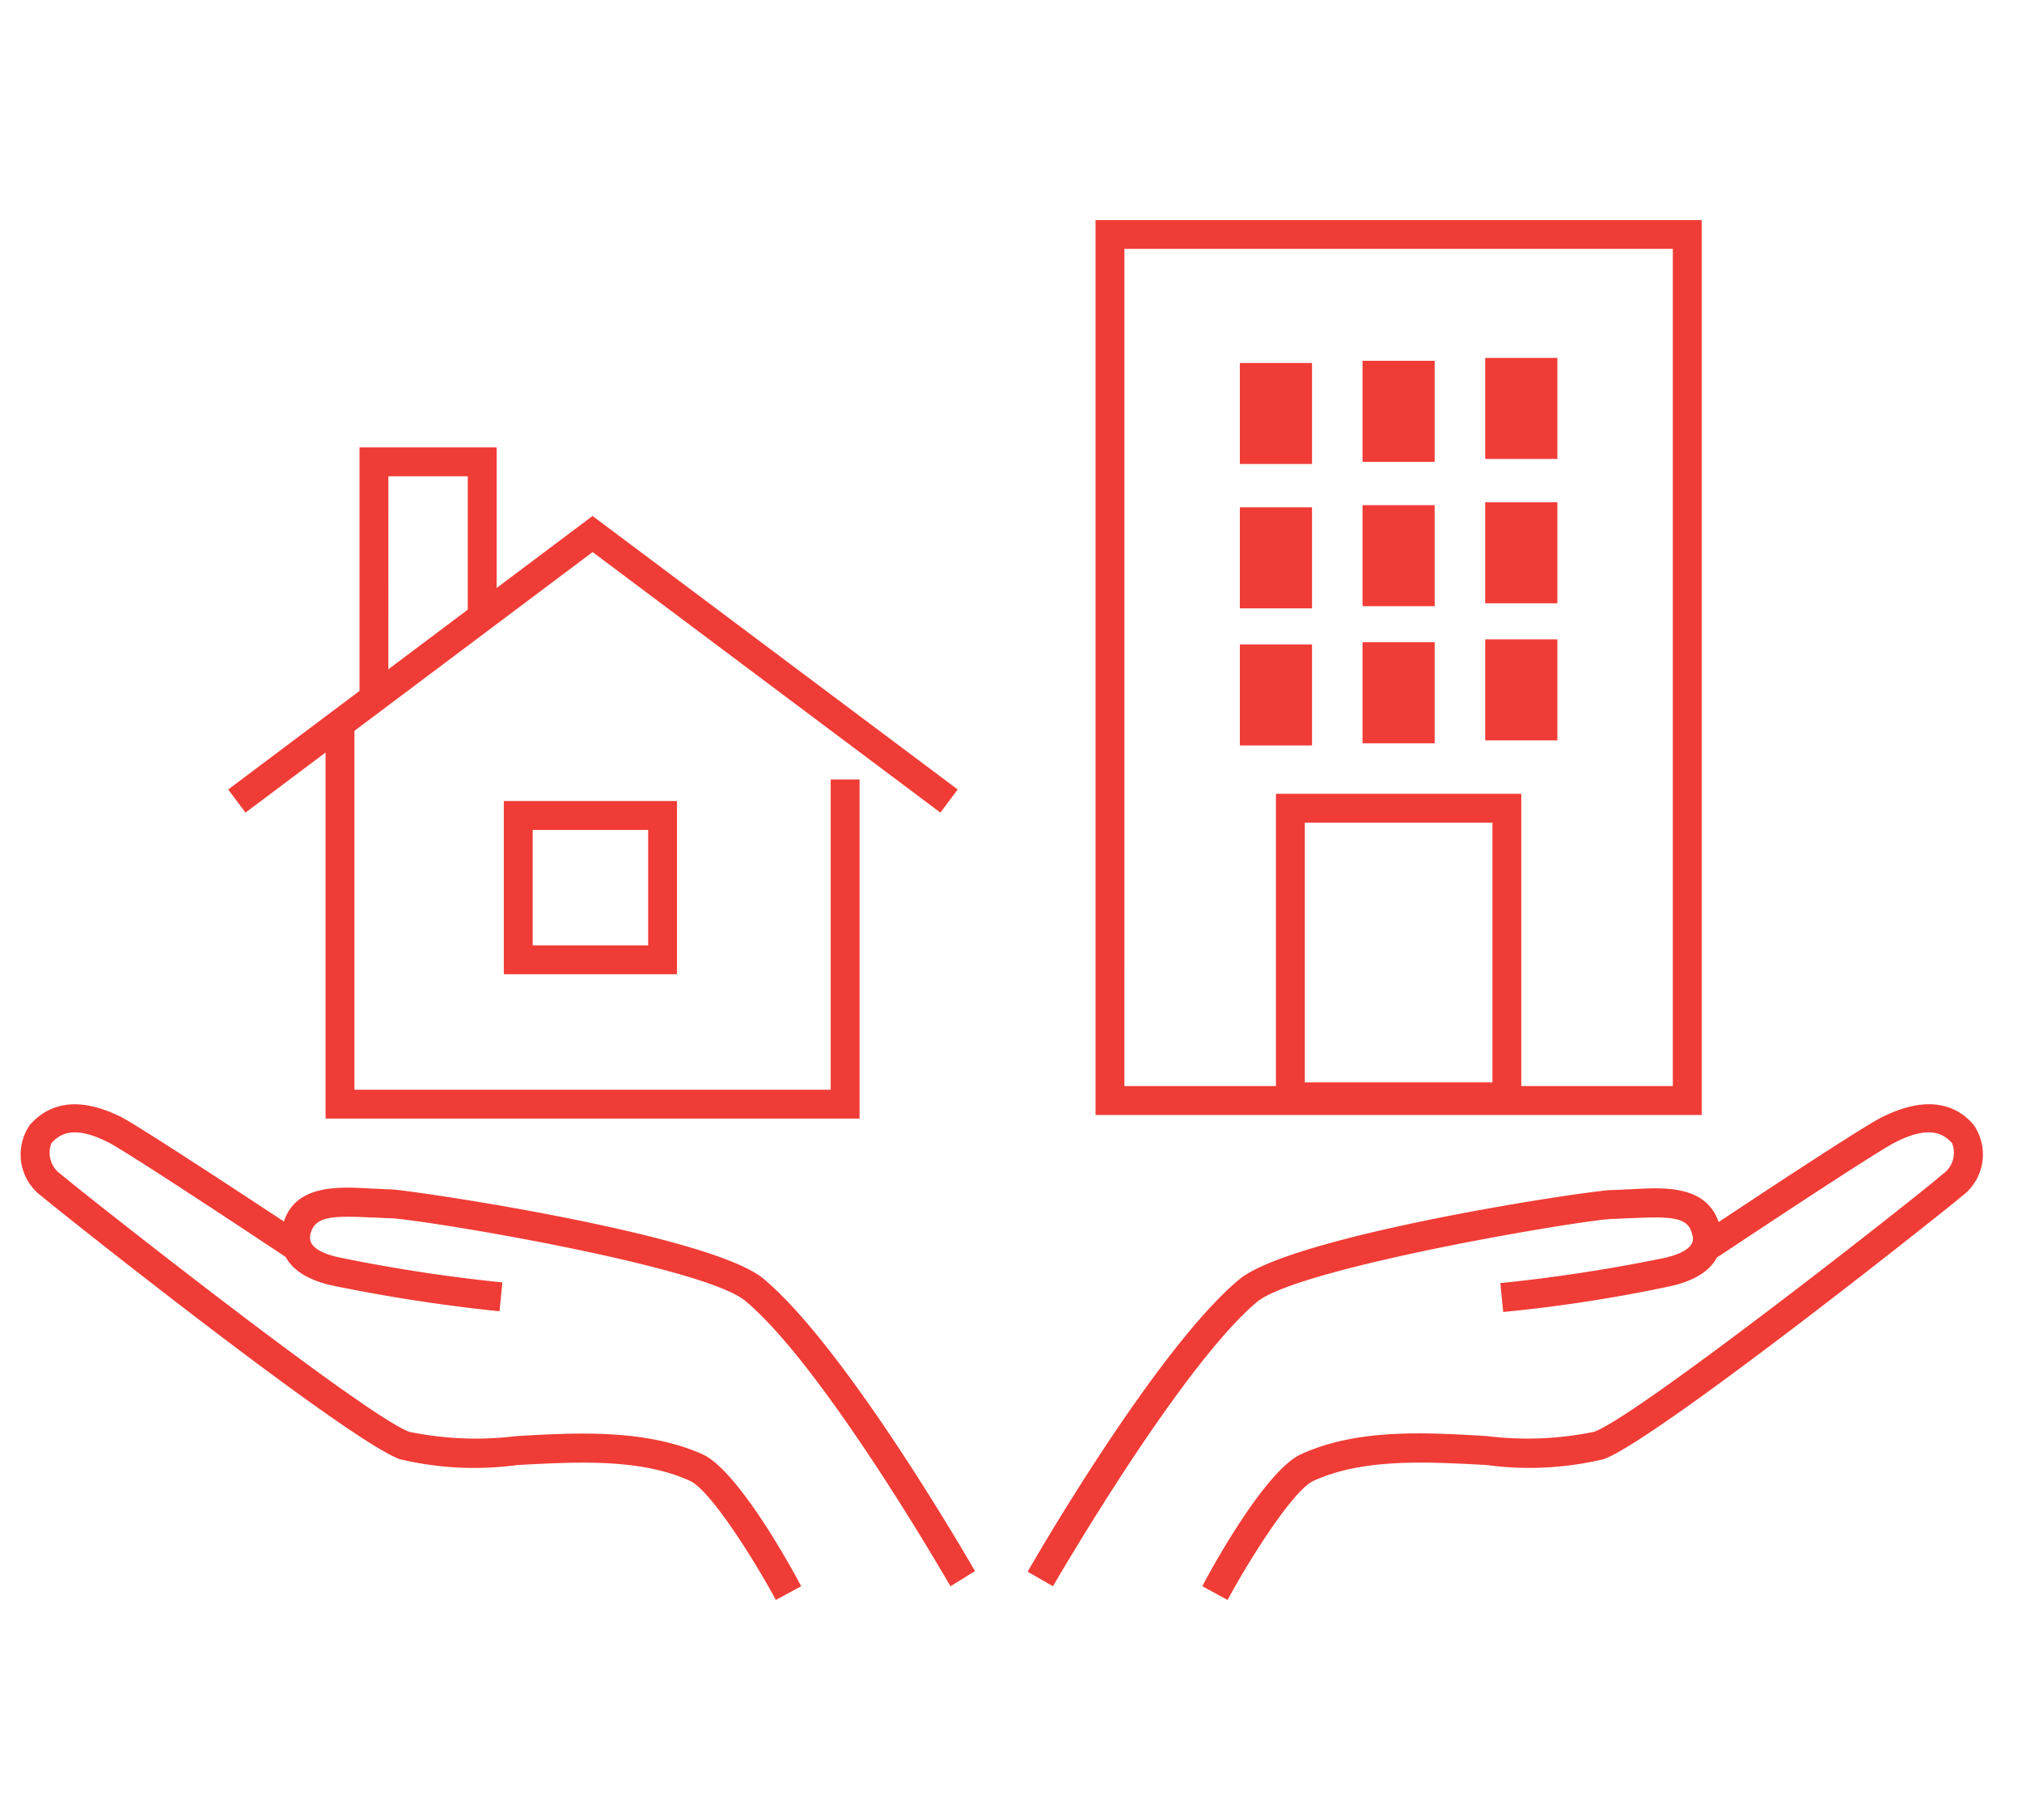
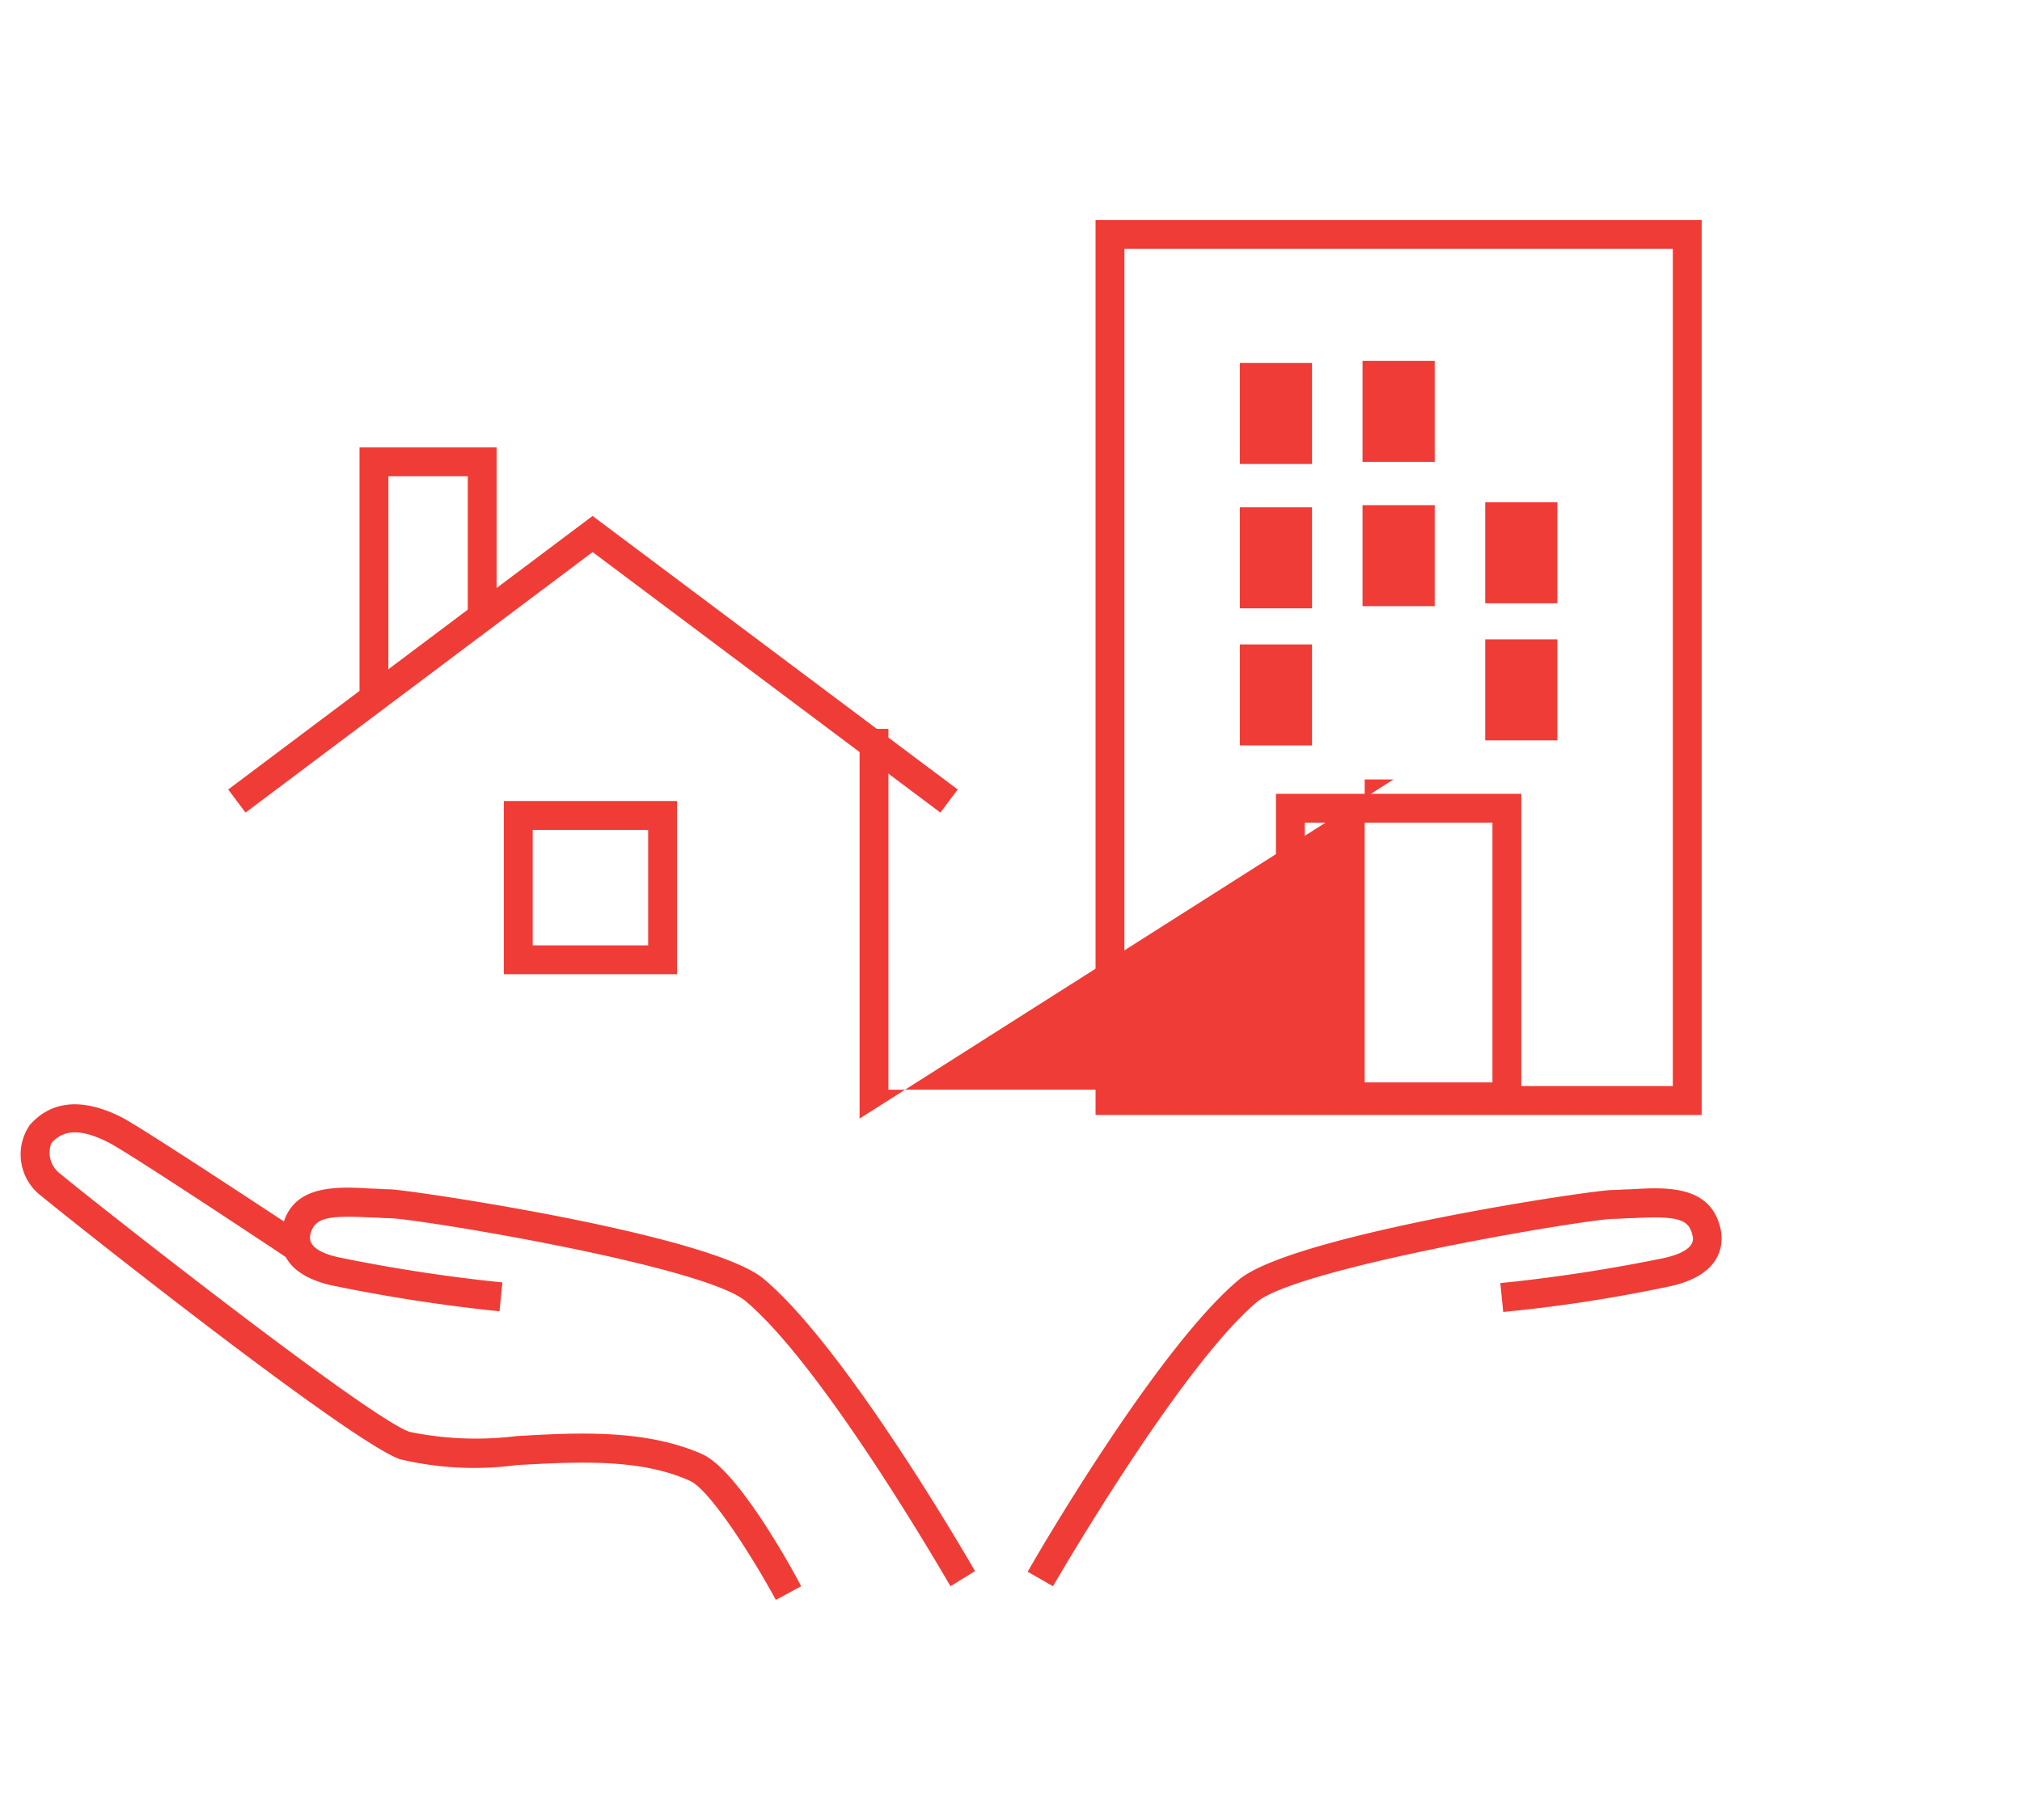
<svg xmlns="http://www.w3.org/2000/svg" width="100" height="90" viewBox="0 0 100 90">
  <defs>
    <clipPath id="clip-path">
      <rect id="長方形_6940" data-name="長方形 6940" width="100" height="90" transform="translate(1052 4955)" fill="#fff" stroke="#707070" stroke-width="1" />
    </clipPath>
  </defs>
  <g id="マスクグループ_529" data-name="マスクグループ 529" transform="translate(-1052 -4955)" clip-path="url(#clip-path)">
    <g id="グループ_11838" data-name="グループ 11838" transform="translate(458 -1977)">
      <g id="グループ_11819" data-name="グループ 11819" transform="translate(595 6942.883)">
        <path id="パス_7275" data-name="パス 7275" d="M812.977,198.652H783V154.4h29.977Zm-28.55-1.428H811.55v-41.4H784.428Z" transform="translate(-729.819 -154.4)" fill="#f03c36" />
-         <path id="パス_7276" data-name="パス 7276" d="M702.709,244.171H676.3V224.9h1.427v17.844h23.554V227.4h1.427Z" transform="translate(-661.198 -199.74)" fill="#f03c36" />
+         <path id="パス_7276" data-name="パス 7276" d="M702.709,244.171V224.9h1.427v17.844h23.554V227.4h1.427Z" transform="translate(-661.198 -199.74)" fill="#f03c36" />
        <path id="パス_7277" data-name="パス 7277" d="M820.134,249.6H808V233.9h12.134Zm-10.706-1.428h9.279V235.327h-9.279Z" transform="translate(-745.897 -205.529)" fill="#f03c36" />
        <path id="パス_7278" data-name="パス 7278" d="M709.565,243.465H701V234.9h8.565Zm-7.137-1.427h5.71v-5.71h-5.71Z" transform="translate(-677.083 -206.172)" fill="#f03c36" />
        <path id="パス_7279" data-name="パス 7279" d="M682.427,198.034H681V185.9h6.781v8.565h-1.427v-7.137h-3.926Z" transform="translate(-664.22 -174.658)" fill="#f03c36" />
        <rect id="長方形_5890" data-name="長方形 5890" width="3.569" height="4.996" transform="translate(60.318 20.984)" fill="#f03c36" />
-         <rect id="長方形_5891" data-name="長方形 5891" width="3.569" height="4.996" transform="translate(66.385 20.877)" fill="#f03c36" />
        <rect id="長方形_5892" data-name="長方形 5892" width="3.569" height="4.996" transform="translate(72.452 20.734)" fill="#f03c36" />
        <rect id="長方形_5893" data-name="長方形 5893" width="3.569" height="4.996" transform="translate(60.318 14.204)" fill="#f03c36" />
        <rect id="長方形_5894" data-name="長方形 5894" width="3.569" height="4.996" transform="translate(66.385 14.097)" fill="#f03c36" />
        <rect id="長方形_5895" data-name="長方形 5895" width="3.569" height="4.996" transform="translate(72.452 13.954)" fill="#f03c36" />
        <rect id="長方形_5896" data-name="長方形 5896" width="3.569" height="4.996" transform="translate(60.318 7.066)" fill="#f03c36" />
        <rect id="長方形_5897" data-name="長方形 5897" width="3.569" height="4.996" transform="translate(66.385 6.959)" fill="#f03c36" />
-         <rect id="長方形_5898" data-name="長方形 5898" width="3.569" height="4.996" transform="translate(72.452 6.816)" fill="#f03c36" />
        <path id="パス_7280" data-name="パス 7280" d="M698.024,210.068l-17.2-12.883-17.166,12.883-.856-1.142L680.822,195.4l18.058,13.526Z" transform="translate(-652.516 -180.768)" fill="#f03c36" />
        <path id="パス_7281" data-name="パス 7281" d="M774.849,308.244l-1.249-.714c.25-.464,6.352-11.027,10.456-14.453,2.677-2.213,17.451-4.425,18.45-4.425.321,0,.607-.036.928-.036,1.749-.107,3.926-.214,4.425,1.927.143.642.214,2.248-2.427,2.855a73.966,73.966,0,0,1-8.315,1.285l-.143-1.428a80.749,80.749,0,0,0,8.137-1.249c1.535-.357,1.427-.928,1.356-1.142-.178-.821-.856-.928-2.962-.821-.321,0-.642.036-.964.036-1.427.036-15.488,2.391-17.594,4.1C781.094,297.431,774.921,308.137,774.849,308.244Z" transform="translate(-723.774 -240.688)" fill="#f03c36" />
-         <path id="パス_7282" data-name="パス 7282" d="M799.049,301.431l-1.249-.678c.5-.964,3.141-5.746,4.889-6.531,2.819-1.285,6.21-1.071,9.207-.892a16.293,16.293,0,0,0,5.282-.214c2.177-.785,16.238-11.848,17.237-12.74a1.287,1.287,0,0,0,.464-1.535c-.393-.428-1.071-.928-2.819-.036-.857.428-6.638,4.247-8.779,5.674L822.5,283.3c.321-.214,7.816-5.21,8.922-5.746,2.427-1.213,3.819-.464,4.532.393a2.573,2.573,0,0,1-.607,3.533c-.571.5-15.1,12.062-17.7,12.99a15.888,15.888,0,0,1-5.817.286c-2.819-.143-6.031-.357-8.529.785C802.332,295.971,800.227,299.254,799.049,301.431Z" transform="translate(-739.338 -233.196)" fill="#f03c36" />
        <path id="パス_7283" data-name="パス 7283" d="M703.246,308.18c-.071-.107-6.21-10.813-10.135-14.1-2.07-1.749-16.167-4.068-17.594-4.1-.321,0-.642-.036-.964-.036-2.07-.107-2.748,0-2.962.821-.036.214-.178.785,1.356,1.142a80.753,80.753,0,0,0,8.137,1.249l-.143,1.428a82.705,82.705,0,0,1-8.315-1.285c-2.641-.607-2.57-2.177-2.427-2.855.464-2.141,2.677-2.034,4.425-1.927.285,0,.607.036.928.036,1,.036,15.81,2.213,18.45,4.425,4.1,3.426,10.207,14.025,10.456,14.453Z" transform="translate(-657.238 -240.623)" fill="#f03c36" />
        <path id="パス_7284" data-name="パス 7284" d="M671.353,301.431c-1.178-2.177-3.283-5.46-4.247-5.888-2.5-1.142-5.71-.928-8.529-.785a15.888,15.888,0,0,1-5.817-.286c-2.605-.928-17.13-12.491-17.7-12.99a2.573,2.573,0,0,1-.607-3.533c.749-.856,2.106-1.606,4.532-.393,1.106.571,8.6,5.532,8.922,5.746l-.785,1.178c-2.141-1.427-7.923-5.246-8.779-5.674-1.749-.892-2.427-.393-2.819.036a1.3,1.3,0,0,0,.464,1.535c1,.857,15.06,11.955,17.237,12.74a16.294,16.294,0,0,0,5.282.214c3-.178,6.388-.357,9.207.892,1.749.785,4.39,5.567,4.889,6.531Z" transform="translate(-633.982 -233.196)" fill="#f03c36" />
      </g>
    </g>
  </g>
</svg>